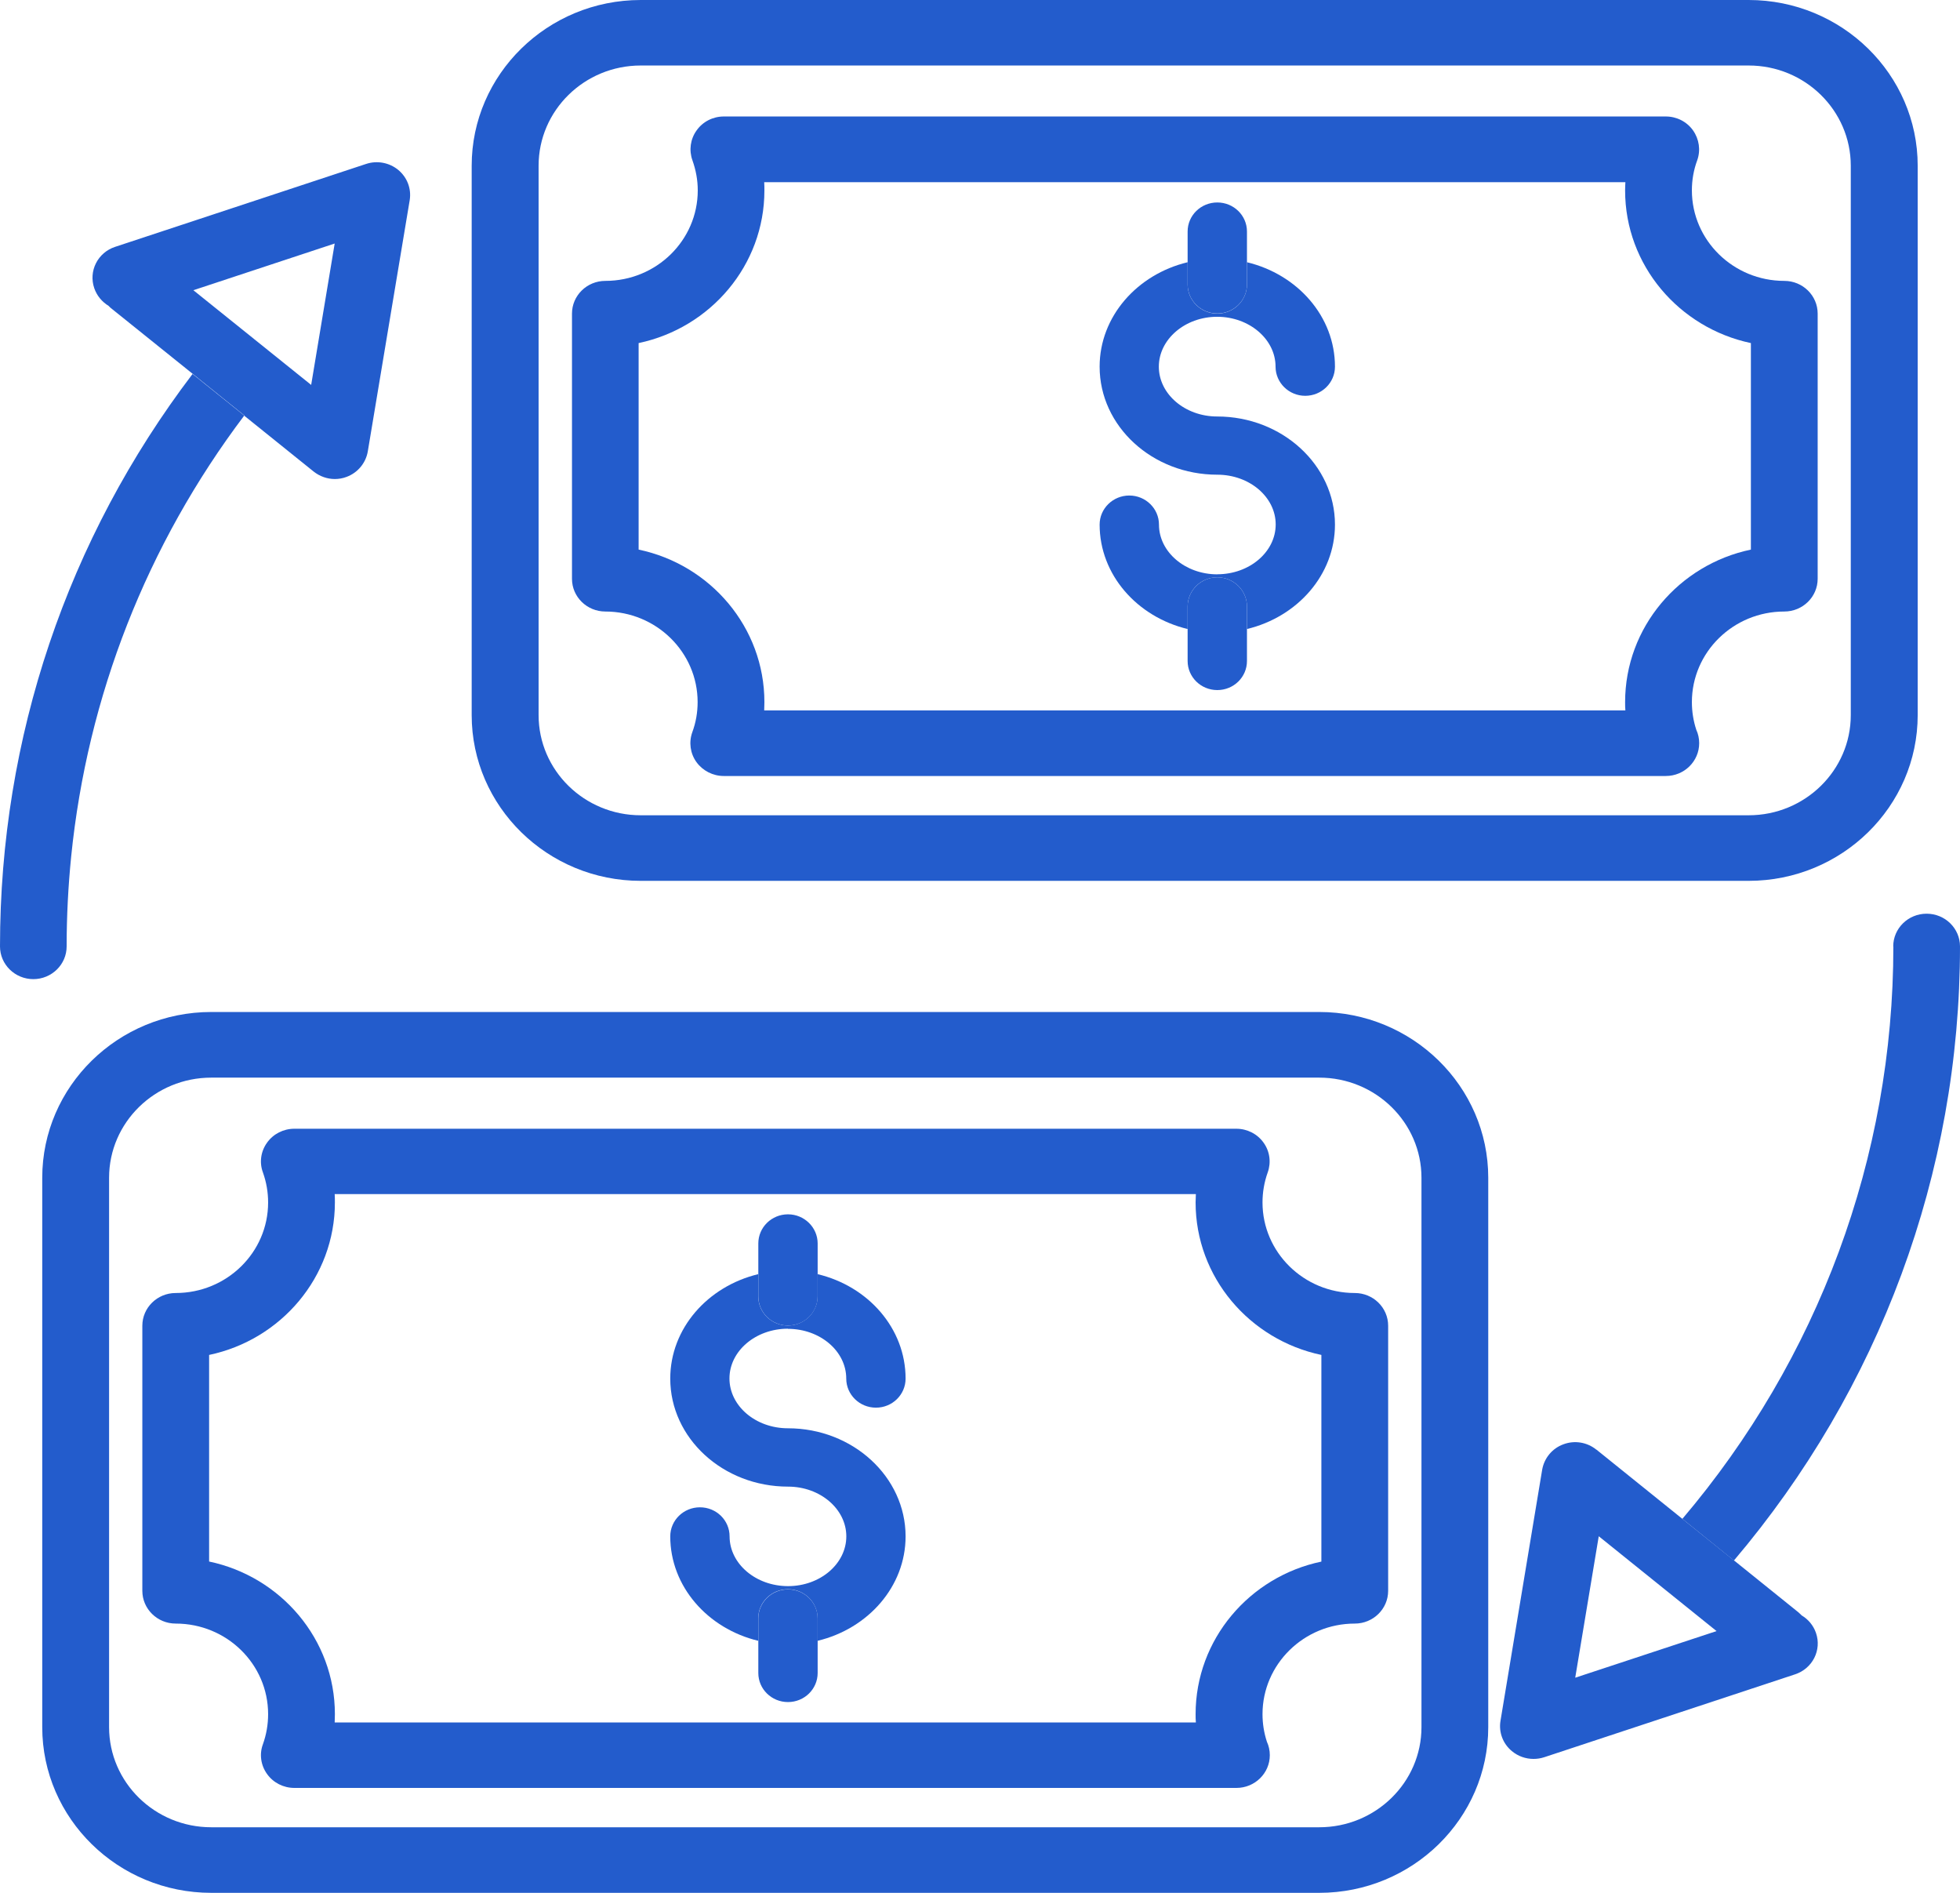
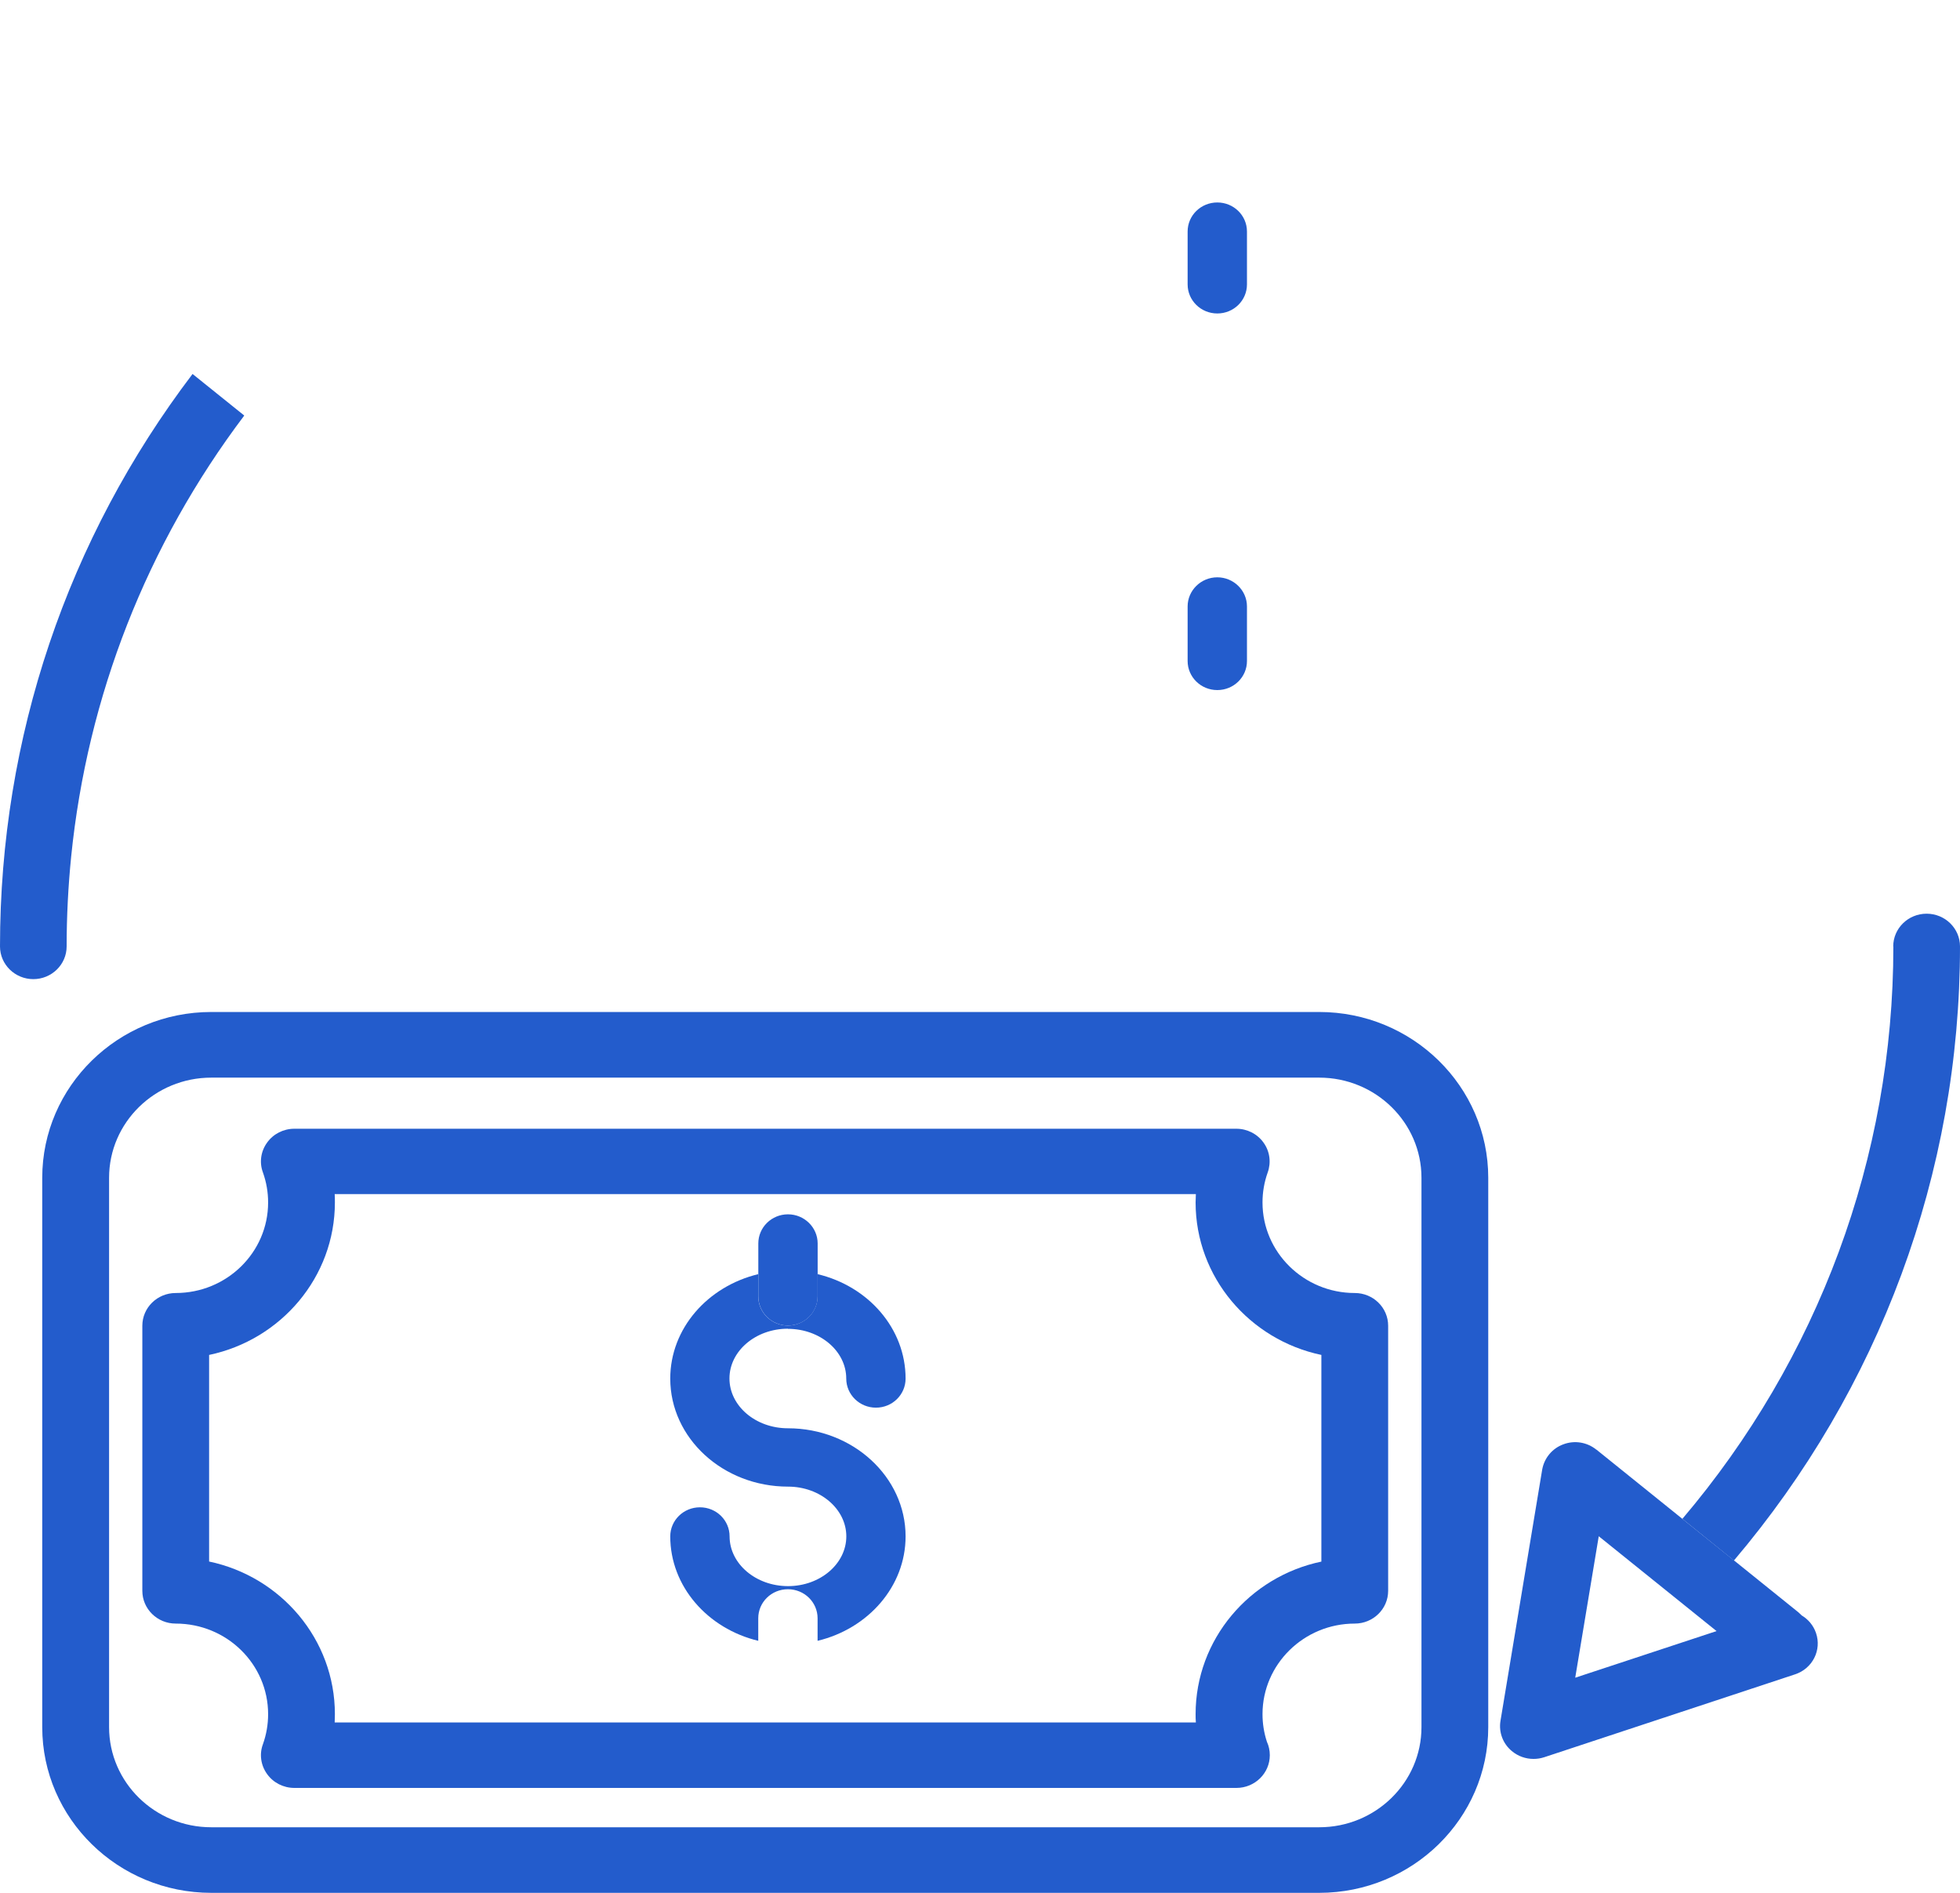
<svg xmlns="http://www.w3.org/2000/svg" width="29" height="28" viewBox="0 0 29 28" fill="none">
  <g id="Group">
    <path id="Vector" d="M28.014 14C28.014 17.129 26.897 20.107 24.892 22.468L25.655 23.084C27.804 20.551 29 17.358 29 14C29 13.733 28.779 13.516 28.506 13.516C28.233 13.516 28.012 13.733 28.012 14H28.014Z" fill="#235CCC" />
    <path id="Vector_2" d="M0.492 14.484C0.765 14.484 0.986 14.267 0.986 14C0.986 13.553 1.009 13.11 1.053 12.671C1.293 10.297 2.173 8.056 3.614 6.147L2.849 5.532C0.998 7.968 0 10.909 0 14C0 14.267 0.221 14.484 0.494 14.484H0.492Z" fill="#235CCC" />
-     <path id="Vector_3" d="M9.48 13.03H25.873C27.252 13.03 28.374 11.93 28.374 10.578V2.452C28.374 1.1 27.252 0 25.873 0H9.48C8.101 0 6.979 1.1 6.979 2.452V10.578C6.979 11.93 8.101 13.03 9.48 13.03ZM7.969 2.452C7.969 1.634 8.646 0.969 9.48 0.969H25.873C26.707 0.969 27.384 1.634 27.384 2.452V10.578C27.384 11.395 26.707 12.06 25.873 12.06H9.48C8.646 12.06 7.969 11.395 7.969 10.578V2.452Z" fill="#235CCC" />
-     <path id="Vector_4" d="M8.955 9.046C9.71 9.046 10.322 9.648 10.322 10.386C10.322 10.539 10.296 10.689 10.243 10.832C10.19 10.98 10.212 11.145 10.305 11.274C10.398 11.402 10.549 11.479 10.708 11.479H24.647C24.92 11.479 25.141 11.262 25.141 10.993C25.141 10.924 25.126 10.855 25.098 10.795C25.055 10.664 25.033 10.526 25.033 10.386C25.033 9.648 25.645 9.046 26.4 9.046C26.673 9.046 26.894 8.829 26.894 8.562V4.639C26.894 4.372 26.673 4.155 26.4 4.155C25.647 4.155 25.033 3.555 25.033 2.816C25.033 2.663 25.059 2.514 25.112 2.371C25.165 2.223 25.141 2.058 25.05 1.929C24.958 1.799 24.807 1.723 24.647 1.723H10.71C10.549 1.723 10.399 1.799 10.307 1.929C10.214 2.058 10.192 2.223 10.245 2.371C10.296 2.514 10.324 2.663 10.324 2.816C10.324 3.555 9.712 4.155 8.957 4.155C8.684 4.155 8.463 4.372 8.463 4.639V8.562C8.463 8.829 8.684 9.046 8.957 9.046H8.955ZM9.449 5.075C10.512 4.851 11.31 3.924 11.31 2.818C11.31 2.776 11.31 2.736 11.307 2.695H24.049C24.047 2.736 24.045 2.778 24.045 2.818C24.045 3.924 24.844 4.851 25.906 5.075V8.13C24.844 8.352 24.045 9.28 24.045 10.386C24.045 10.428 24.045 10.469 24.049 10.509H11.307C11.308 10.469 11.31 10.427 11.31 10.386C11.31 9.28 10.511 8.352 9.449 8.13V5.075Z" fill="#235CCC" />
-     <path id="Vector_5" d="M18.011 8.496C17.536 8.496 17.148 8.165 17.148 7.76C17.148 7.523 16.951 7.33 16.709 7.33C16.467 7.33 16.27 7.523 16.27 7.76C16.27 8.502 16.824 9.125 17.572 9.305V8.971C17.572 8.734 17.767 8.54 18.011 8.54C18.254 8.54 18.45 8.734 18.45 8.971V9.305C19.198 9.125 19.752 8.502 19.752 7.76C19.752 6.879 18.97 6.161 18.009 6.161C17.534 6.161 17.146 5.83 17.146 5.424C17.146 5.019 17.534 4.686 18.009 4.686C18.484 4.686 18.873 5.018 18.873 5.424C18.873 5.662 19.071 5.855 19.312 5.855C19.554 5.855 19.752 5.663 19.752 5.424C19.752 4.681 19.198 4.059 18.45 3.879V4.209C18.45 4.446 18.253 4.639 18.011 4.639C17.769 4.639 17.572 4.446 17.572 4.209V3.879C16.824 4.059 16.27 4.683 16.27 5.424C16.27 6.306 17.05 7.022 18.011 7.022C18.488 7.022 18.875 7.353 18.875 7.758C18.875 8.164 18.488 8.495 18.011 8.495V8.496Z" fill="#235CCC" />
    <path id="Vector_6" d="M18.011 8.54C17.769 8.54 17.572 8.734 17.572 8.971V9.778C17.572 10.015 17.768 10.208 18.011 10.208C18.255 10.208 18.45 10.015 18.45 9.778V8.971C18.45 8.734 18.253 8.54 18.011 8.54Z" fill="#235CCC" />
    <path id="Vector_7" d="M18.011 4.637C18.255 4.637 18.45 4.444 18.45 4.207V3.425C18.45 3.186 18.253 2.995 18.011 2.995C17.769 2.995 17.572 3.186 17.572 3.425V4.207C17.572 4.444 17.768 4.637 18.011 4.637Z" fill="#235CCC" />
    <path id="Vector_8" d="M0.625 17.422V25.549C0.625 26.9 1.747 28 3.126 28H19.519C20.898 28 22.02 26.9 22.02 25.549V17.422C22.02 16.07 20.898 14.97 19.519 14.97H3.126C1.747 14.97 0.625 16.07 0.625 17.422ZM21.032 25.549C21.032 26.366 20.354 27.03 19.519 27.03H3.126C2.292 27.03 1.614 26.366 1.614 25.549V17.422C1.614 16.605 2.292 15.941 3.126 15.941H19.519C20.353 15.941 21.032 16.605 21.032 17.422V25.549Z" fill="#235CCC" />
    <path id="Vector_9" d="M20.045 19.127C19.292 19.127 18.68 18.525 18.68 17.788C18.68 17.635 18.706 17.486 18.757 17.343C18.81 17.195 18.788 17.03 18.695 16.902C18.603 16.773 18.453 16.697 18.292 16.697H4.355C4.195 16.697 4.044 16.773 3.952 16.902C3.859 17.03 3.835 17.195 3.89 17.343C3.941 17.486 3.967 17.635 3.967 17.788C3.967 18.527 3.355 19.127 2.6 19.127C2.327 19.127 2.106 19.344 2.106 19.611V23.532C2.106 23.8 2.327 24.017 2.6 24.017C3.355 24.017 3.967 24.617 3.967 25.357C3.967 25.51 3.941 25.659 3.89 25.802C3.835 25.949 3.859 26.115 3.952 26.243C4.044 26.372 4.195 26.448 4.355 26.448H18.294C18.567 26.448 18.788 26.231 18.788 25.964C18.788 25.893 18.773 25.826 18.745 25.765C18.702 25.634 18.68 25.496 18.68 25.357C18.68 24.619 19.292 24.017 20.045 24.017C20.318 24.017 20.539 23.8 20.539 23.532V19.611C20.539 19.344 20.318 19.127 20.045 19.127ZM19.551 23.1C18.489 23.322 17.69 24.25 17.69 25.357C17.69 25.397 17.69 25.439 17.694 25.48H4.952C4.953 25.439 4.955 25.397 4.955 25.357C4.955 24.25 4.156 23.322 3.094 23.099V20.043C4.156 19.82 4.955 18.893 4.955 17.787C4.955 17.745 4.955 17.704 4.952 17.664H17.694C17.694 17.704 17.69 17.746 17.69 17.787C17.69 18.893 18.489 19.82 19.551 20.043V23.099V23.1Z" fill="#235CCC" />
    <path id="Vector_10" d="M11.658 19.657C12.133 19.657 12.521 19.986 12.521 20.393C12.521 20.63 12.718 20.823 12.96 20.823C13.202 20.823 13.399 20.632 13.399 20.393C13.399 19.65 12.845 19.026 12.097 18.848V19.176C12.097 19.414 11.9 19.608 11.658 19.608C11.416 19.608 11.219 19.416 11.219 19.176V18.848C10.471 19.028 9.917 19.651 9.917 20.393C9.917 21.274 10.697 21.991 11.66 21.991C12.135 21.991 12.522 22.322 12.522 22.727C12.522 23.132 12.136 23.463 11.66 23.463C11.183 23.463 10.795 23.132 10.795 22.727C10.795 22.49 10.6 22.297 10.356 22.297C10.113 22.297 9.917 22.49 9.917 22.727C9.917 23.468 10.471 24.092 11.219 24.272V23.939C11.219 23.701 11.414 23.509 11.658 23.509C11.902 23.509 12.097 23.702 12.097 23.939V24.272C12.845 24.092 13.399 23.468 13.399 22.727C13.399 21.846 12.618 21.128 11.658 21.128C11.181 21.128 10.793 20.798 10.793 20.391C10.793 19.985 11.181 19.655 11.658 19.655V19.657Z" fill="#235CCC" />
-     <path id="Vector_11" d="M11.659 23.511C11.415 23.511 11.22 23.704 11.22 23.941V24.748C11.22 24.985 11.415 25.178 11.659 25.178C11.902 25.178 12.098 24.985 12.098 24.748V23.941C12.098 23.702 11.901 23.511 11.659 23.511Z" fill="#235CCC" />
    <path id="Vector_12" d="M11.659 19.608C11.901 19.608 12.098 19.416 12.098 19.176V18.394C12.098 18.157 11.901 17.963 11.659 17.963C11.417 17.963 11.22 18.155 11.22 18.394V19.176C11.22 19.414 11.415 19.608 11.659 19.608Z" fill="#235CCC" />
-     <path id="Vector_13" d="M3.612 6.148L3.76 6.267L4.64 6.975C4.731 7.047 4.842 7.086 4.954 7.086C5.012 7.086 5.072 7.076 5.129 7.054C5.293 6.993 5.413 6.849 5.442 6.677L6.062 2.961C6.089 2.793 6.026 2.625 5.893 2.514C5.761 2.405 5.58 2.371 5.417 2.425L1.705 3.651C1.446 3.735 1.307 4.01 1.395 4.264C1.434 4.377 1.511 4.466 1.607 4.525C1.623 4.542 1.64 4.559 1.659 4.572L2.851 5.53L3.616 6.146L3.612 6.148ZM4.952 3.602L4.604 5.694L2.861 4.293L4.95 3.603L4.952 3.602Z" fill="#235CCC" />
    <path id="Vector_14" d="M23.619 21.444C23.482 21.333 23.297 21.303 23.132 21.365C22.966 21.425 22.848 21.57 22.818 21.74L22.201 25.456C22.173 25.624 22.237 25.794 22.369 25.903C22.46 25.979 22.573 26.019 22.69 26.019C22.743 26.019 22.796 26.011 22.848 25.994L26.559 24.768C26.818 24.683 26.957 24.409 26.869 24.155C26.83 24.042 26.753 23.953 26.657 23.896C26.641 23.879 26.624 23.864 26.605 23.847L25.659 23.085L24.895 22.47L23.621 21.444H23.619ZM23.307 24.817L23.655 22.725L25.398 24.128L23.309 24.817H23.307Z" fill="#235CCC" />
  </g>
</svg>